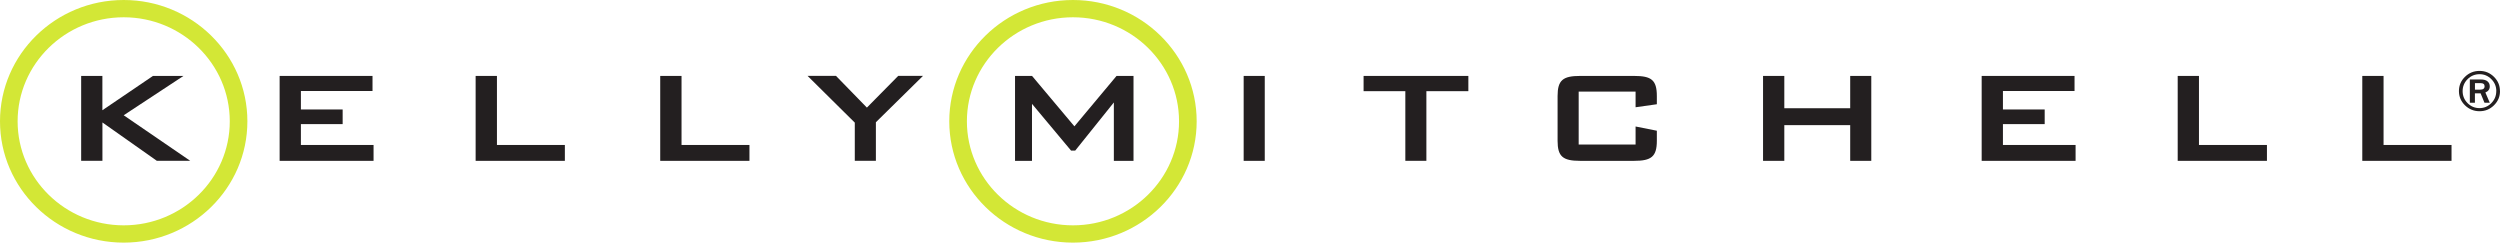
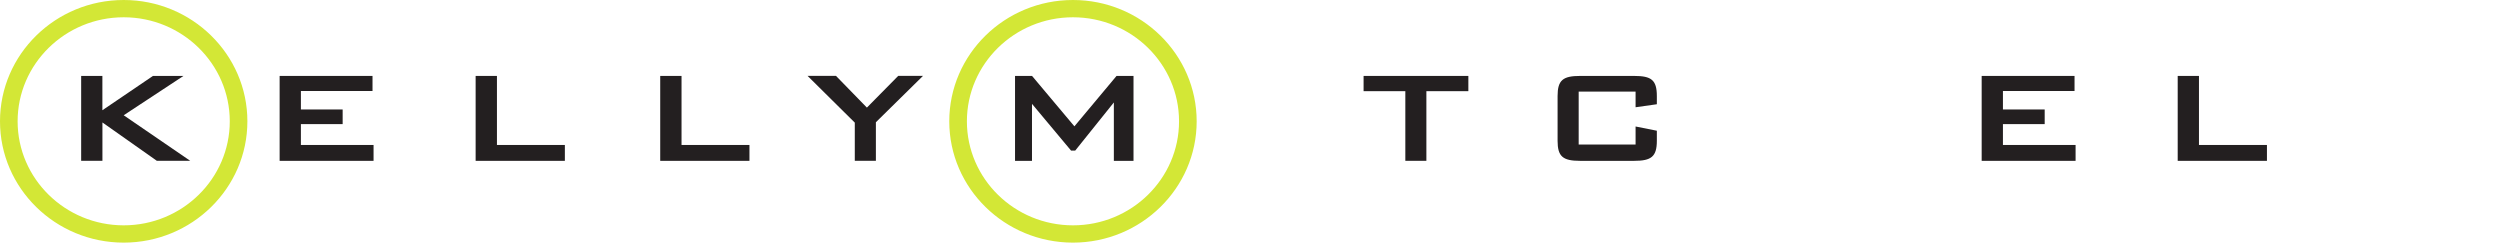
<svg xmlns="http://www.w3.org/2000/svg" width="237" height="23" viewBox="0 0 237 23" fill="none">
  <g clip-path="url(#clip0_6135_947)">
    <path d="M7.689 7.199H9.706V10.451L14.499 7.199H17.391L11.726 10.927L18.033 15.245H14.869L9.71 11.609V15.245H7.694V7.195L7.689 7.199Z" fill="#231F20" />
    <path d="M26.505 7.198H35.314V8.627H28.525V10.378H32.483V11.766H28.525V13.743H35.413V15.248H26.509V7.198H26.505Z" fill="#231F20" />
    <path d="M45.094 7.198H47.11V13.743H53.549V15.248H45.09V7.198H45.094Z" fill="#231F20" />
    <path d="M62.593 7.198H64.609V13.743H71.048V15.248H62.589V7.198H62.593Z" fill="#231F20" />
    <path d="M81.038 11.629L76.558 7.195H79.253L82.182 10.201L85.149 7.195H87.498L83.034 11.589V15.241H81.034V11.625L81.038 11.629Z" fill="#231F20" />
    <path d="M96.229 7.198H97.838L101.853 11.976L105.848 7.198H107.457V15.248H105.593V9.712L101.927 14.28H101.54L97.833 9.845V15.248H96.225V7.198H96.229Z" fill="#231F20" />
-     <path d="M117.899 7.198H119.899V15.248H117.899V7.198Z" fill="#231F20" />
    <path d="M135.225 15.245H133.226V8.643H129.268V7.198H139.2V8.643H135.221V15.245H135.225Z" fill="#231F20" />
    <path d="M149.659 8.679V13.703H155.053V11.992L157.069 12.392V13.344C157.069 14.849 156.546 15.248 154.917 15.248H149.795C148.145 15.248 147.659 14.829 147.659 13.344V9.103C147.659 7.598 148.165 7.198 149.795 7.198H154.917C156.546 7.198 157.069 7.578 157.069 9.103V9.882L155.053 10.168V8.683H149.659V8.679Z" fill="#231F20" />
-     <path d="M167.137 7.198H169.153V10.261H175.399V7.198H177.398V15.248H175.399V11.863H169.153V15.248H167.137V7.198Z" fill="#231F20" />
    <path d="M187.857 7.198H196.666V8.627H189.878V10.378H193.836V11.766H189.878V13.743H196.765V15.248H187.862V7.198H187.857Z" fill="#231F20" />
    <path d="M206.446 7.198H208.462V13.743H214.906V15.248H206.446V7.198Z" fill="#231F20" />
-     <path d="M223.945 7.198H225.961V13.743H232.405V15.248H223.945V7.198Z" fill="#231F20" />
    <path d="M0 11.5C0 17.843 5.258 23 11.726 23C18.194 23 23.452 17.839 23.452 11.5C23.452 5.161 18.194 0 11.726 0C5.258 0 0 5.157 0 11.5ZM1.67 11.5C1.67 6.065 6.184 1.638 11.726 1.638C17.268 1.638 21.782 6.061 21.782 11.5C21.782 16.939 17.272 21.362 11.726 21.362C6.18 21.362 1.67 16.935 1.67 11.5Z" fill="#D3E736" />
    <path d="M89.991 11.5C89.991 17.843 95.254 23 101.717 23C108.181 23 113.444 17.839 113.444 11.5C113.444 5.161 108.185 0 101.717 0C95.249 0 89.991 5.157 89.991 11.5ZM91.662 11.5C91.662 6.065 96.171 1.638 101.717 1.638C107.264 1.638 111.773 6.061 111.773 11.5C111.773 16.939 107.264 21.362 101.717 21.362C96.171 21.362 91.662 16.939 91.662 11.5Z" fill="#D3E736" />
-     <path d="M237 8.635C237 9.16 236.81 9.607 236.428 9.983C236.049 10.358 235.593 10.544 235.058 10.544C234.523 10.544 234.062 10.354 233.679 9.983C233.297 9.607 233.107 9.156 233.107 8.631C233.107 8.106 233.297 7.655 233.679 7.283C234.062 6.908 234.523 6.722 235.062 6.722C235.601 6.722 236.049 6.912 236.428 7.283C236.806 7.659 236.996 8.106 236.996 8.635H237ZM236.65 8.635C236.65 8.195 236.494 7.82 236.181 7.505C235.868 7.19 235.498 7.033 235.062 7.033C234.626 7.033 234.239 7.19 233.926 7.505C233.613 7.82 233.457 8.199 233.457 8.639C233.457 9.079 233.613 9.462 233.926 9.777C234.239 10.092 234.617 10.249 235.054 10.249C235.49 10.249 235.864 10.092 236.177 9.777C236.49 9.462 236.646 9.083 236.646 8.639L236.65 8.635ZM236.033 9.737H235.527L235.161 8.845H234.622V9.737H234.14V7.533H235.181C235.465 7.533 235.679 7.594 235.819 7.715C235.959 7.836 236.029 7.993 236.029 8.187C236.029 8.462 235.889 8.655 235.613 8.768L236.029 9.737H236.033ZM234.626 8.498H235.119C235.399 8.498 235.539 8.393 235.539 8.183C235.539 7.973 235.412 7.88 235.156 7.88H234.626V8.498Z" fill="#231F20" />
  </g>
  <defs>
    <clipPath id="clip0_6135_947">
      <rect width="237" height="23" fill="white" />
    </clipPath>
  </defs>
</svg>